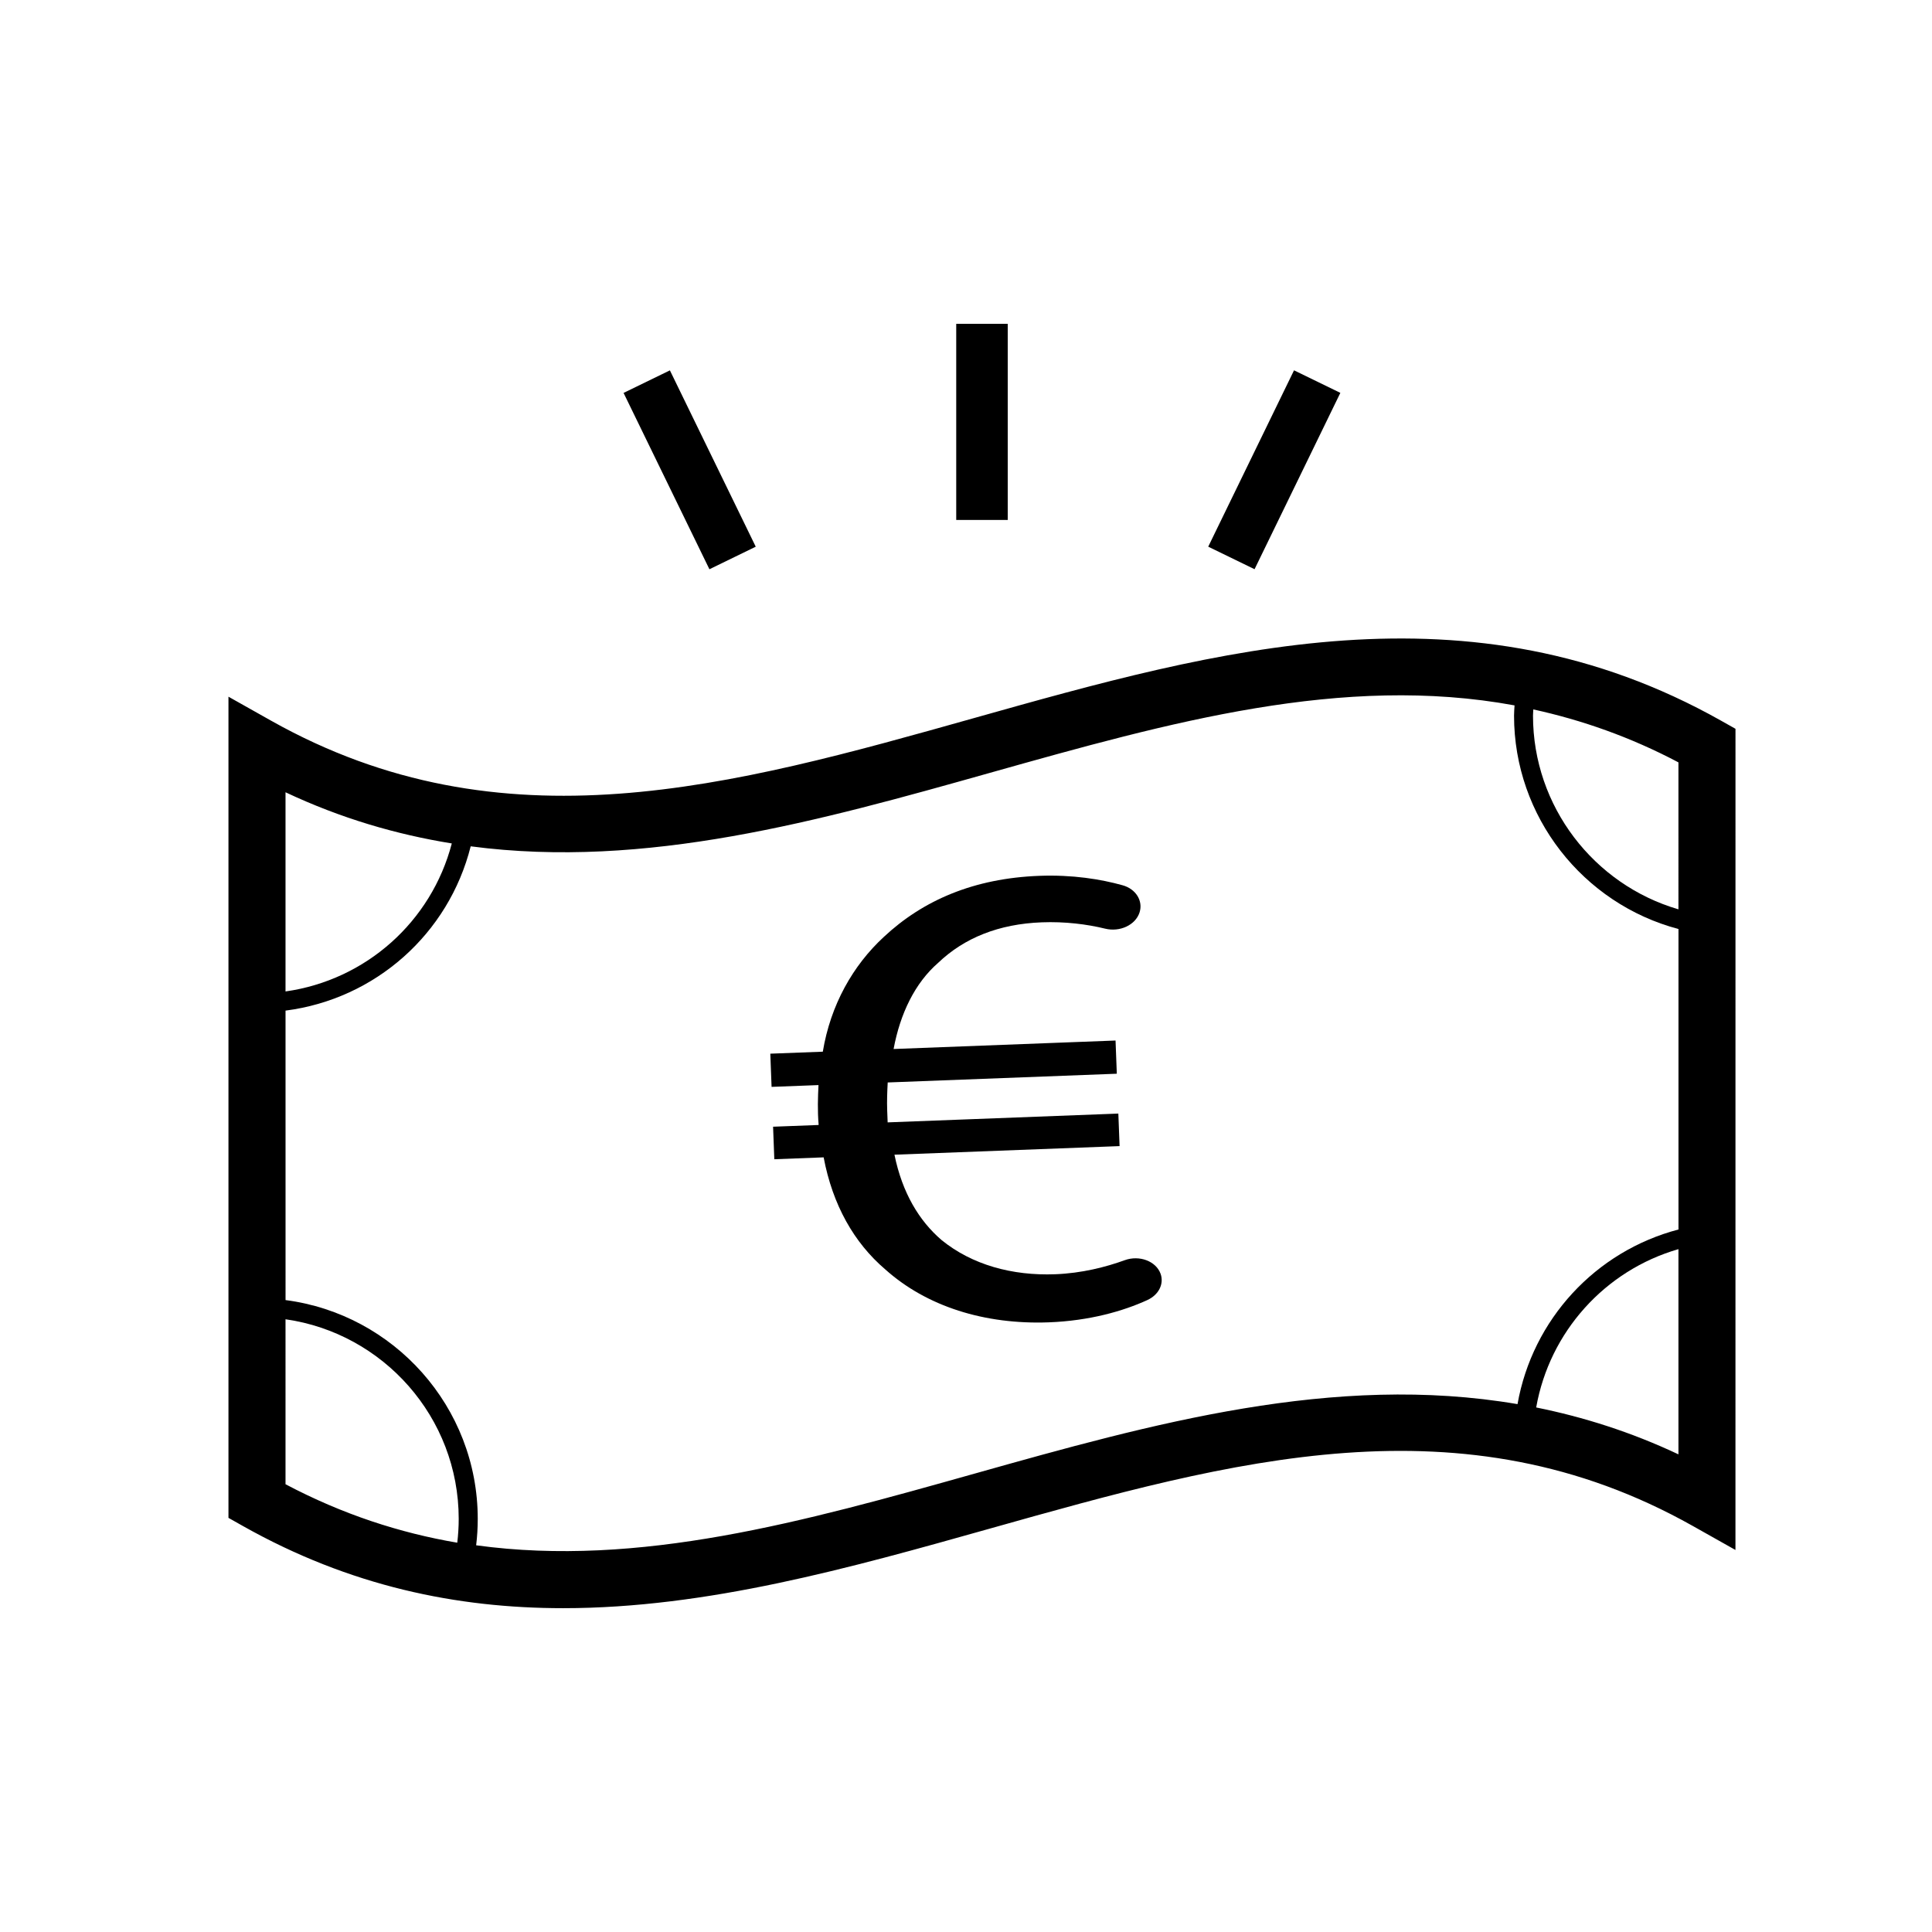
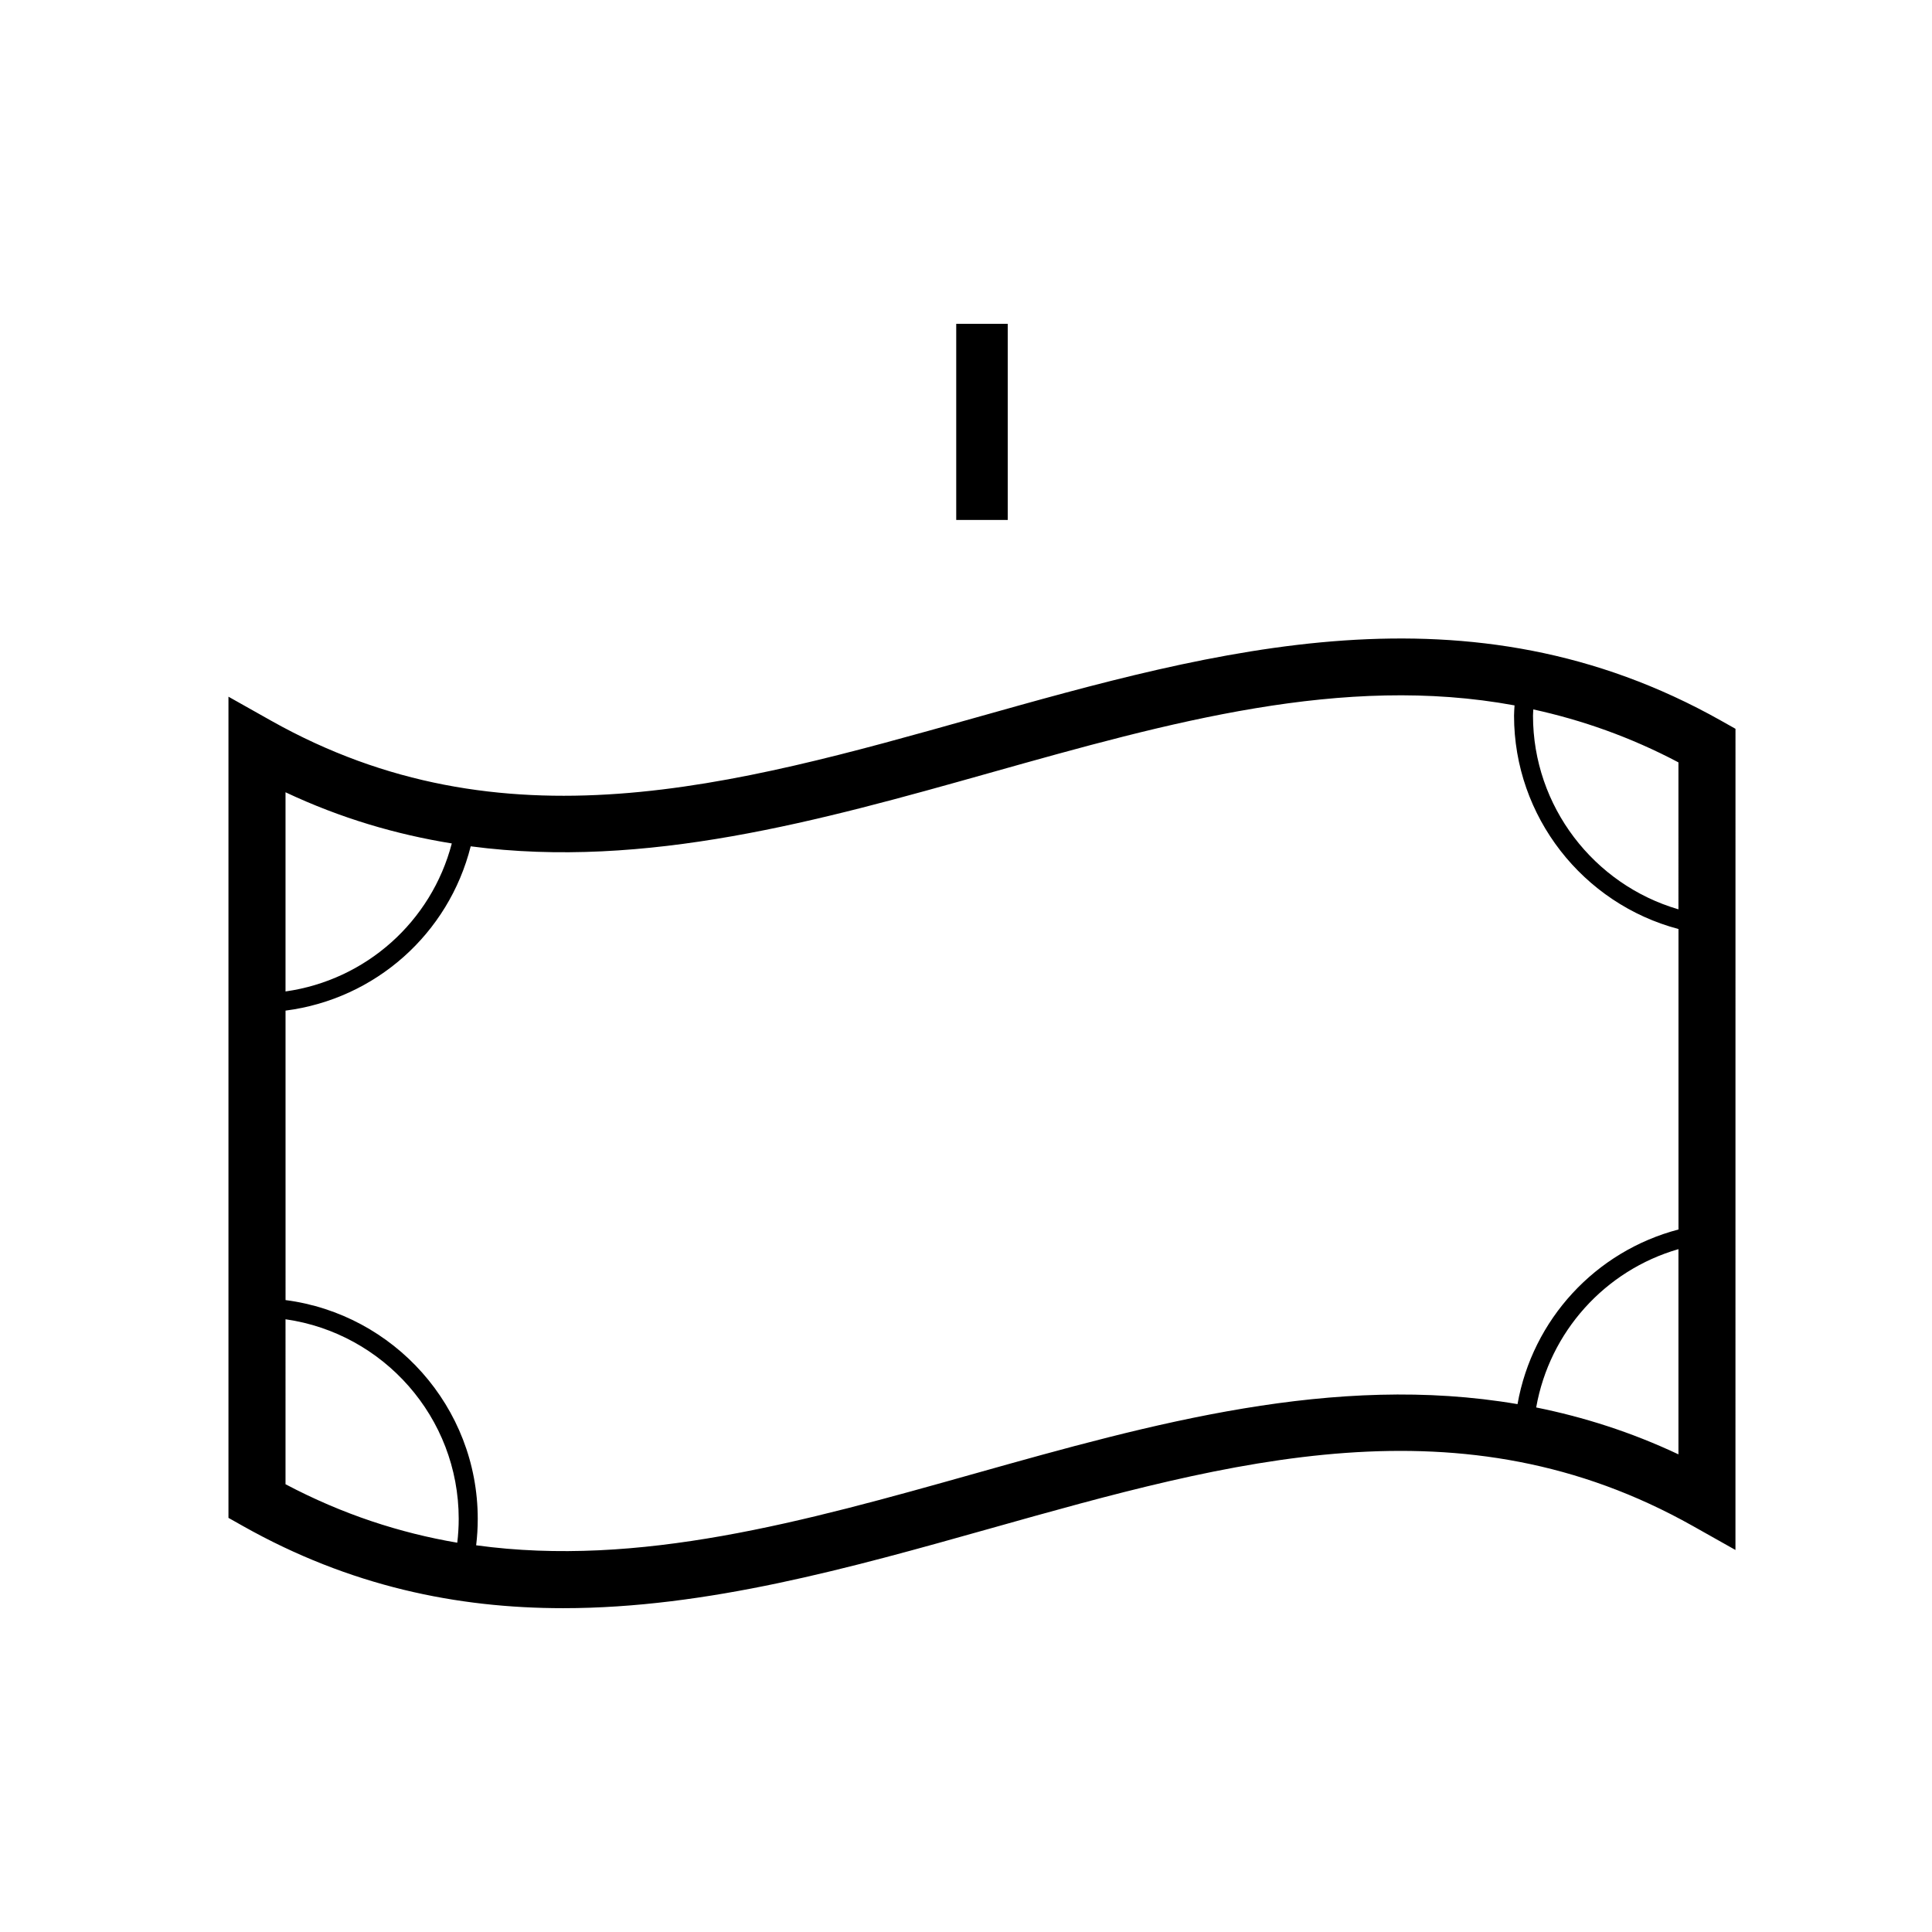
<svg xmlns="http://www.w3.org/2000/svg" fill="#000000" width="800px" height="800px" version="1.1" viewBox="144 144 512 512">
  <g>
    <path d="m397.41 229.82h13.648v51.973h-13.648z" />
-     <path d="m486.93 242.14 12.277 5.973-22.738 46.734-12.277-5.973z" />
-     <path d="m321.53 242.15 22.75 46.73-12.277 5.977-22.75-46.73z" />
    <path d="m600.07 334.97c-66.773-37.586-133.43-18.828-197.88-0.691-64.312 18.098-125.06 35.195-186.38 0.691l-11.266-6.34v217.62l3.848 2.168c28.363 15.965 56.699 21.766 84.855 21.766 38.137 0 75.945-10.641 113.02-21.074 64.316-18.102 125.07-35.195 186.38-0.691l11.266 6.34 0.008-217.62zm-11.266 50.012c-22.434-6.539-38.543-27.316-38.543-51.312 0-0.559 0.066-1.113 0.082-1.668 12.82 2.812 25.633 7.262 38.461 14.035zm-369.14-31.023c14.711 6.926 29.406 11.191 44.066 13.562-5.414 20.746-22.781 36.215-44.066 39.223zm0 139.66c25.902 3.691 45.898 25.977 45.898 52.906 0 2.133-0.137 4.238-0.383 6.309-15.184-2.586-30.336-7.481-45.516-15.496zm182.53 40.926c-45.293 12.746-88.816 24.895-132.01 18.973 0.277-2.297 0.422-4.629 0.422-6.992 0-29.711-22.25-54.266-50.934-57.992l-0.004-76.711c23.797-3.062 43.238-20.348 49.07-43.539 46.453 6.133 92.531-6.785 137.55-19.457 47.762-13.438 93.551-26.277 139.08-17.891-0.047 0.91-0.133 1.82-0.133 2.731 0 26.754 18.297 49.852 43.578 56.531v79.629c-22.008 5.769-38.691 23.859-42.656 46.281-48.621-8.293-96.883 5.188-143.96 18.438zm186.61-5.129c-12.582-5.926-25.148-9.891-37.699-12.426 3.543-20.051 18.223-36.328 37.699-41.957z" />
-     <path d="m448.08 488.52c-6.445 2.953-15.34 5.496-26.082 5.91-17.07 0.648-32.461-4.223-43.395-14.027-8.289-7.078-13.949-17.09-16.328-29.691l-13.074 0.5-0.328-8.621 12.016-0.457c0.023-0.02 0.035-0.035 0.059-0.055-0.328-3.797-0.195-7.305-0.039-10.52l-12.434 0.473-0.336-8.797 13.914-0.527c2.055-12.414 7.992-22.863 16.152-30.398 10.398-9.738 23.895-15.543 41.18-16.203 8.844-0.336 16.359 0.891 22.121 2.5 3.543 0.988 5.461 4.156 4.488 7.195-1.066 3.332-5.199 5.266-9.129 4.301-4.84-1.188-10.707-1.91-16.797-1.676-11.391 0.434-20.531 4.125-27.457 10.742-6.133 5.34-10.051 13.422-11.801 22.828l58.82-2.246 0.336 8.797-60.715 2.316c-0.125 2.293-0.23 4.949-0.137 7.41 0.039 1.055 0.074 1.934 0.121 3.168l61.137-2.332 0.328 8.621-59.66 2.277c2.07 10.148 6.574 17.547 12.469 22.609 8.066 6.566 18.73 9.508 30.121 9.074 7.055-0.266 13.461-1.918 18.43-3.723 3.871-1.406 8.277 0.238 9.5 3.578 0.977 2.695-0.488 5.602-3.481 6.973z" />
  </g>
</svg>